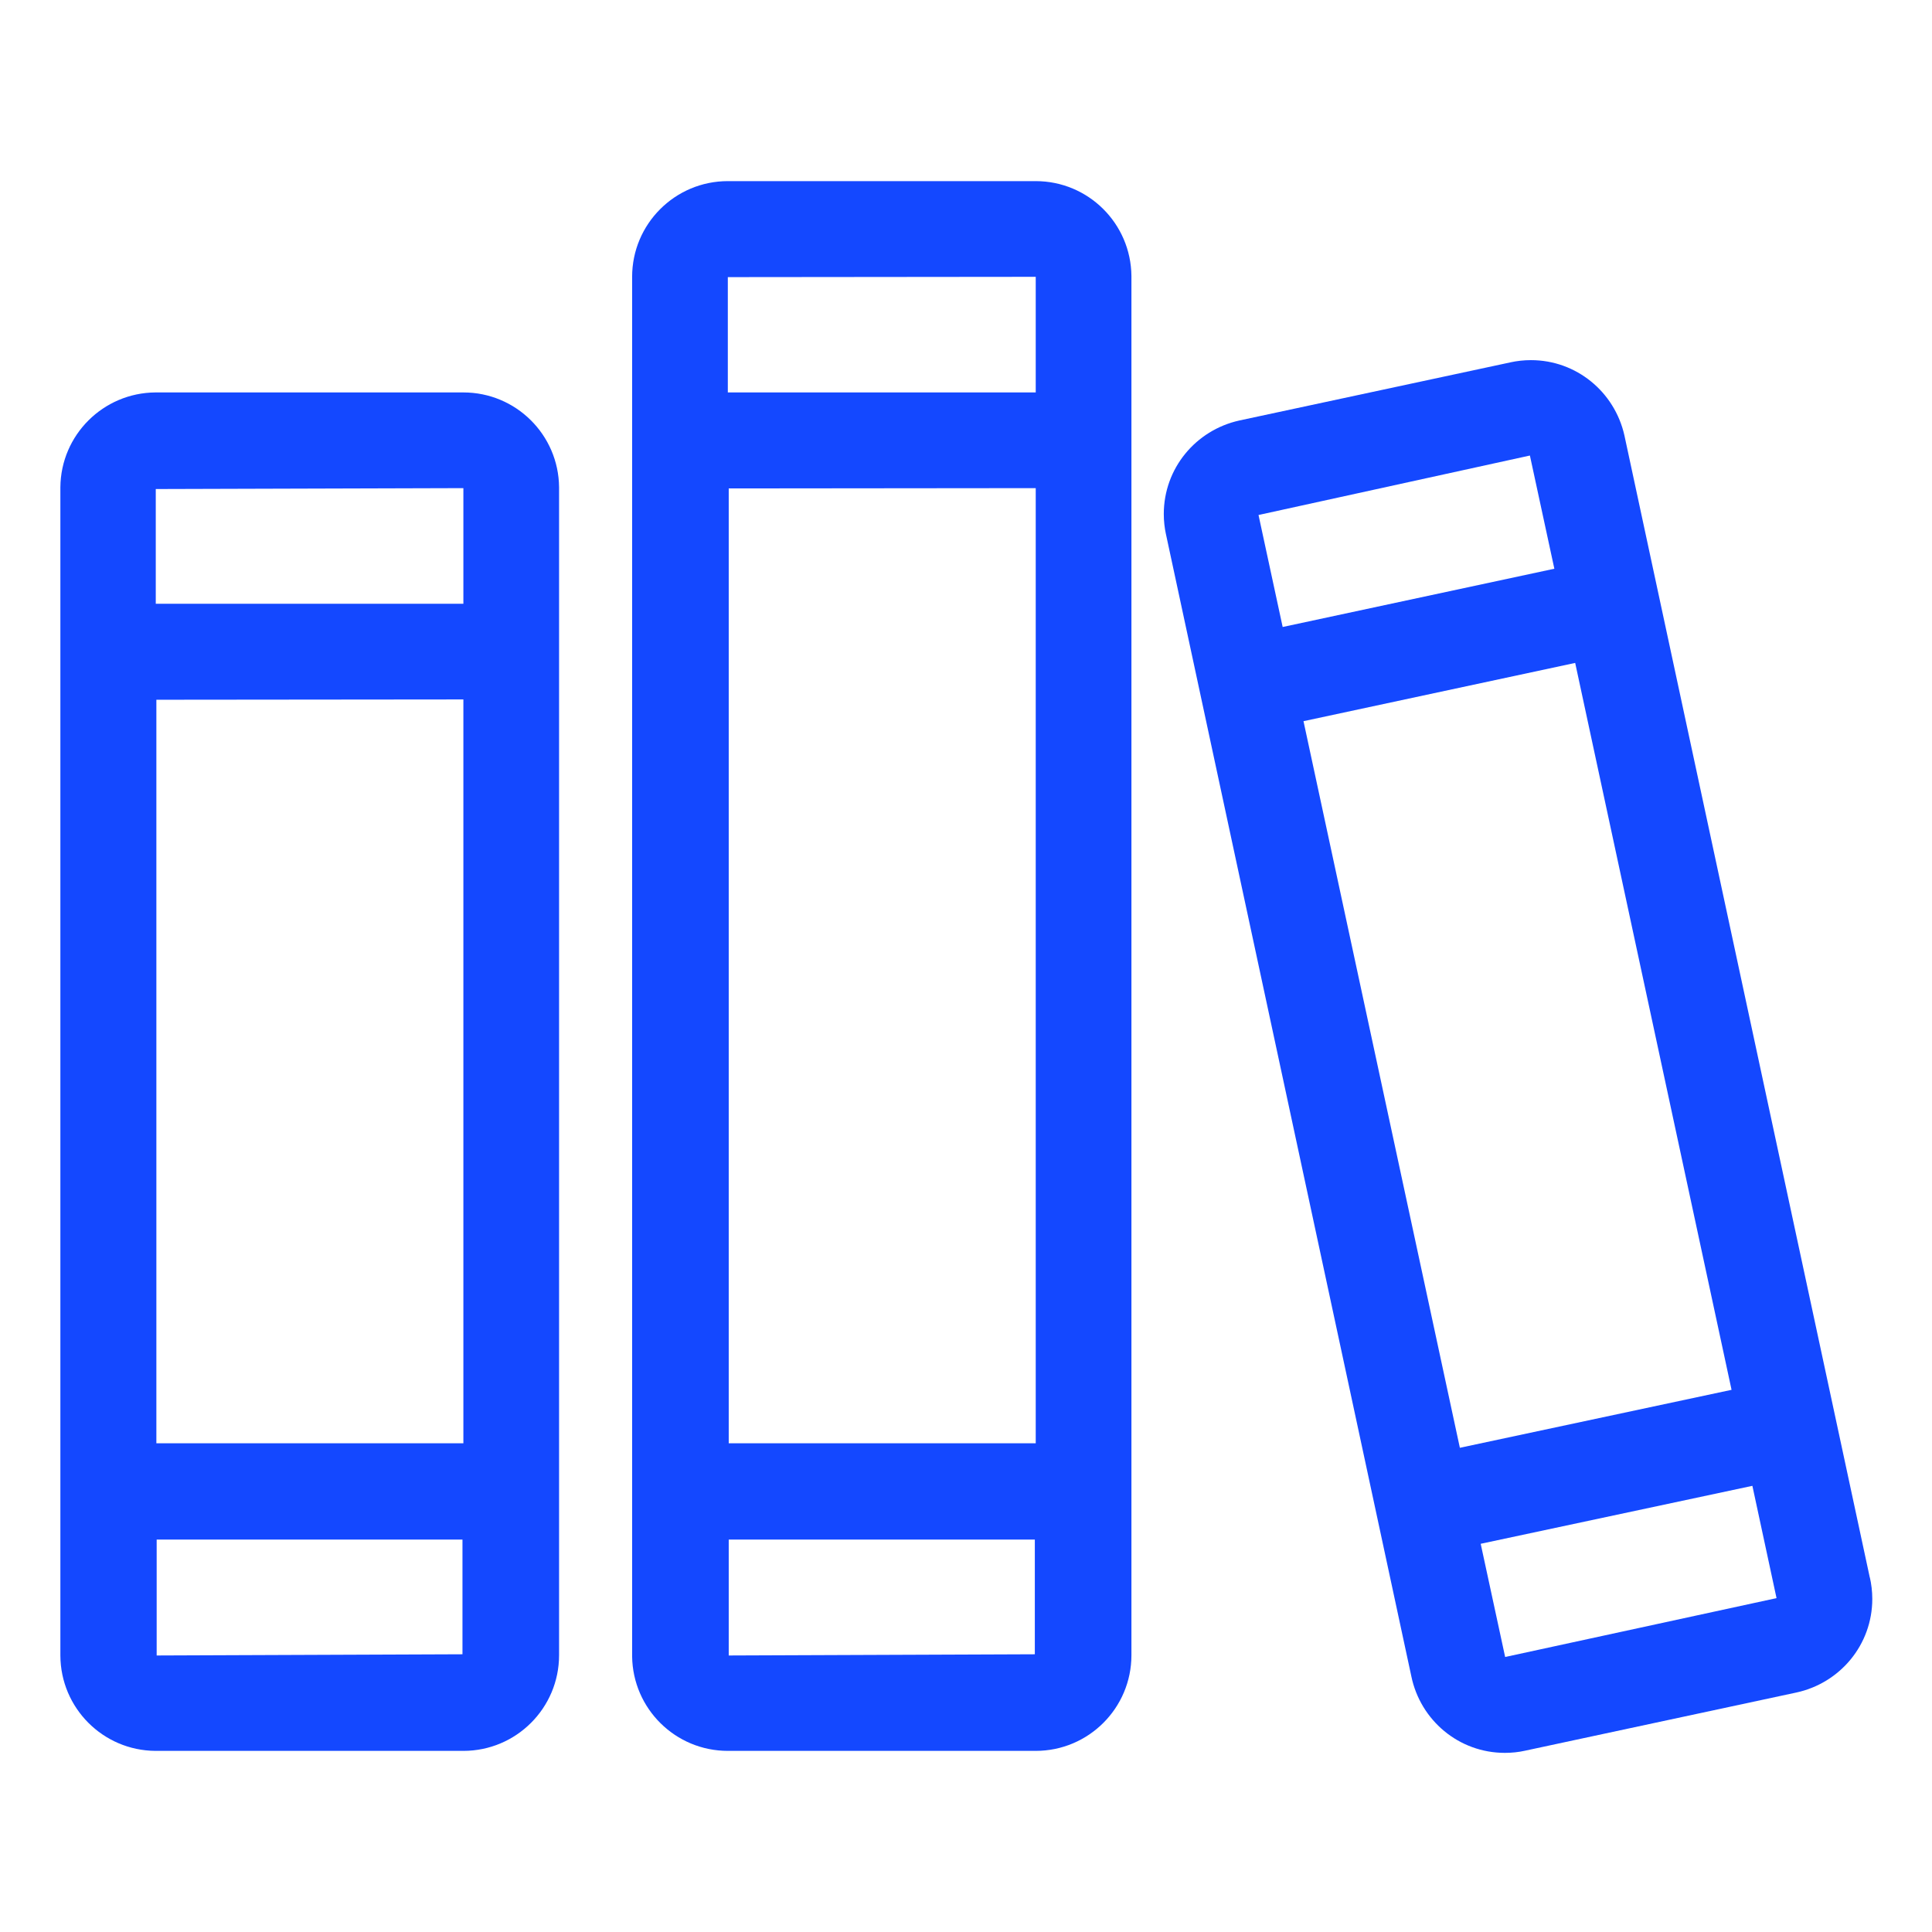
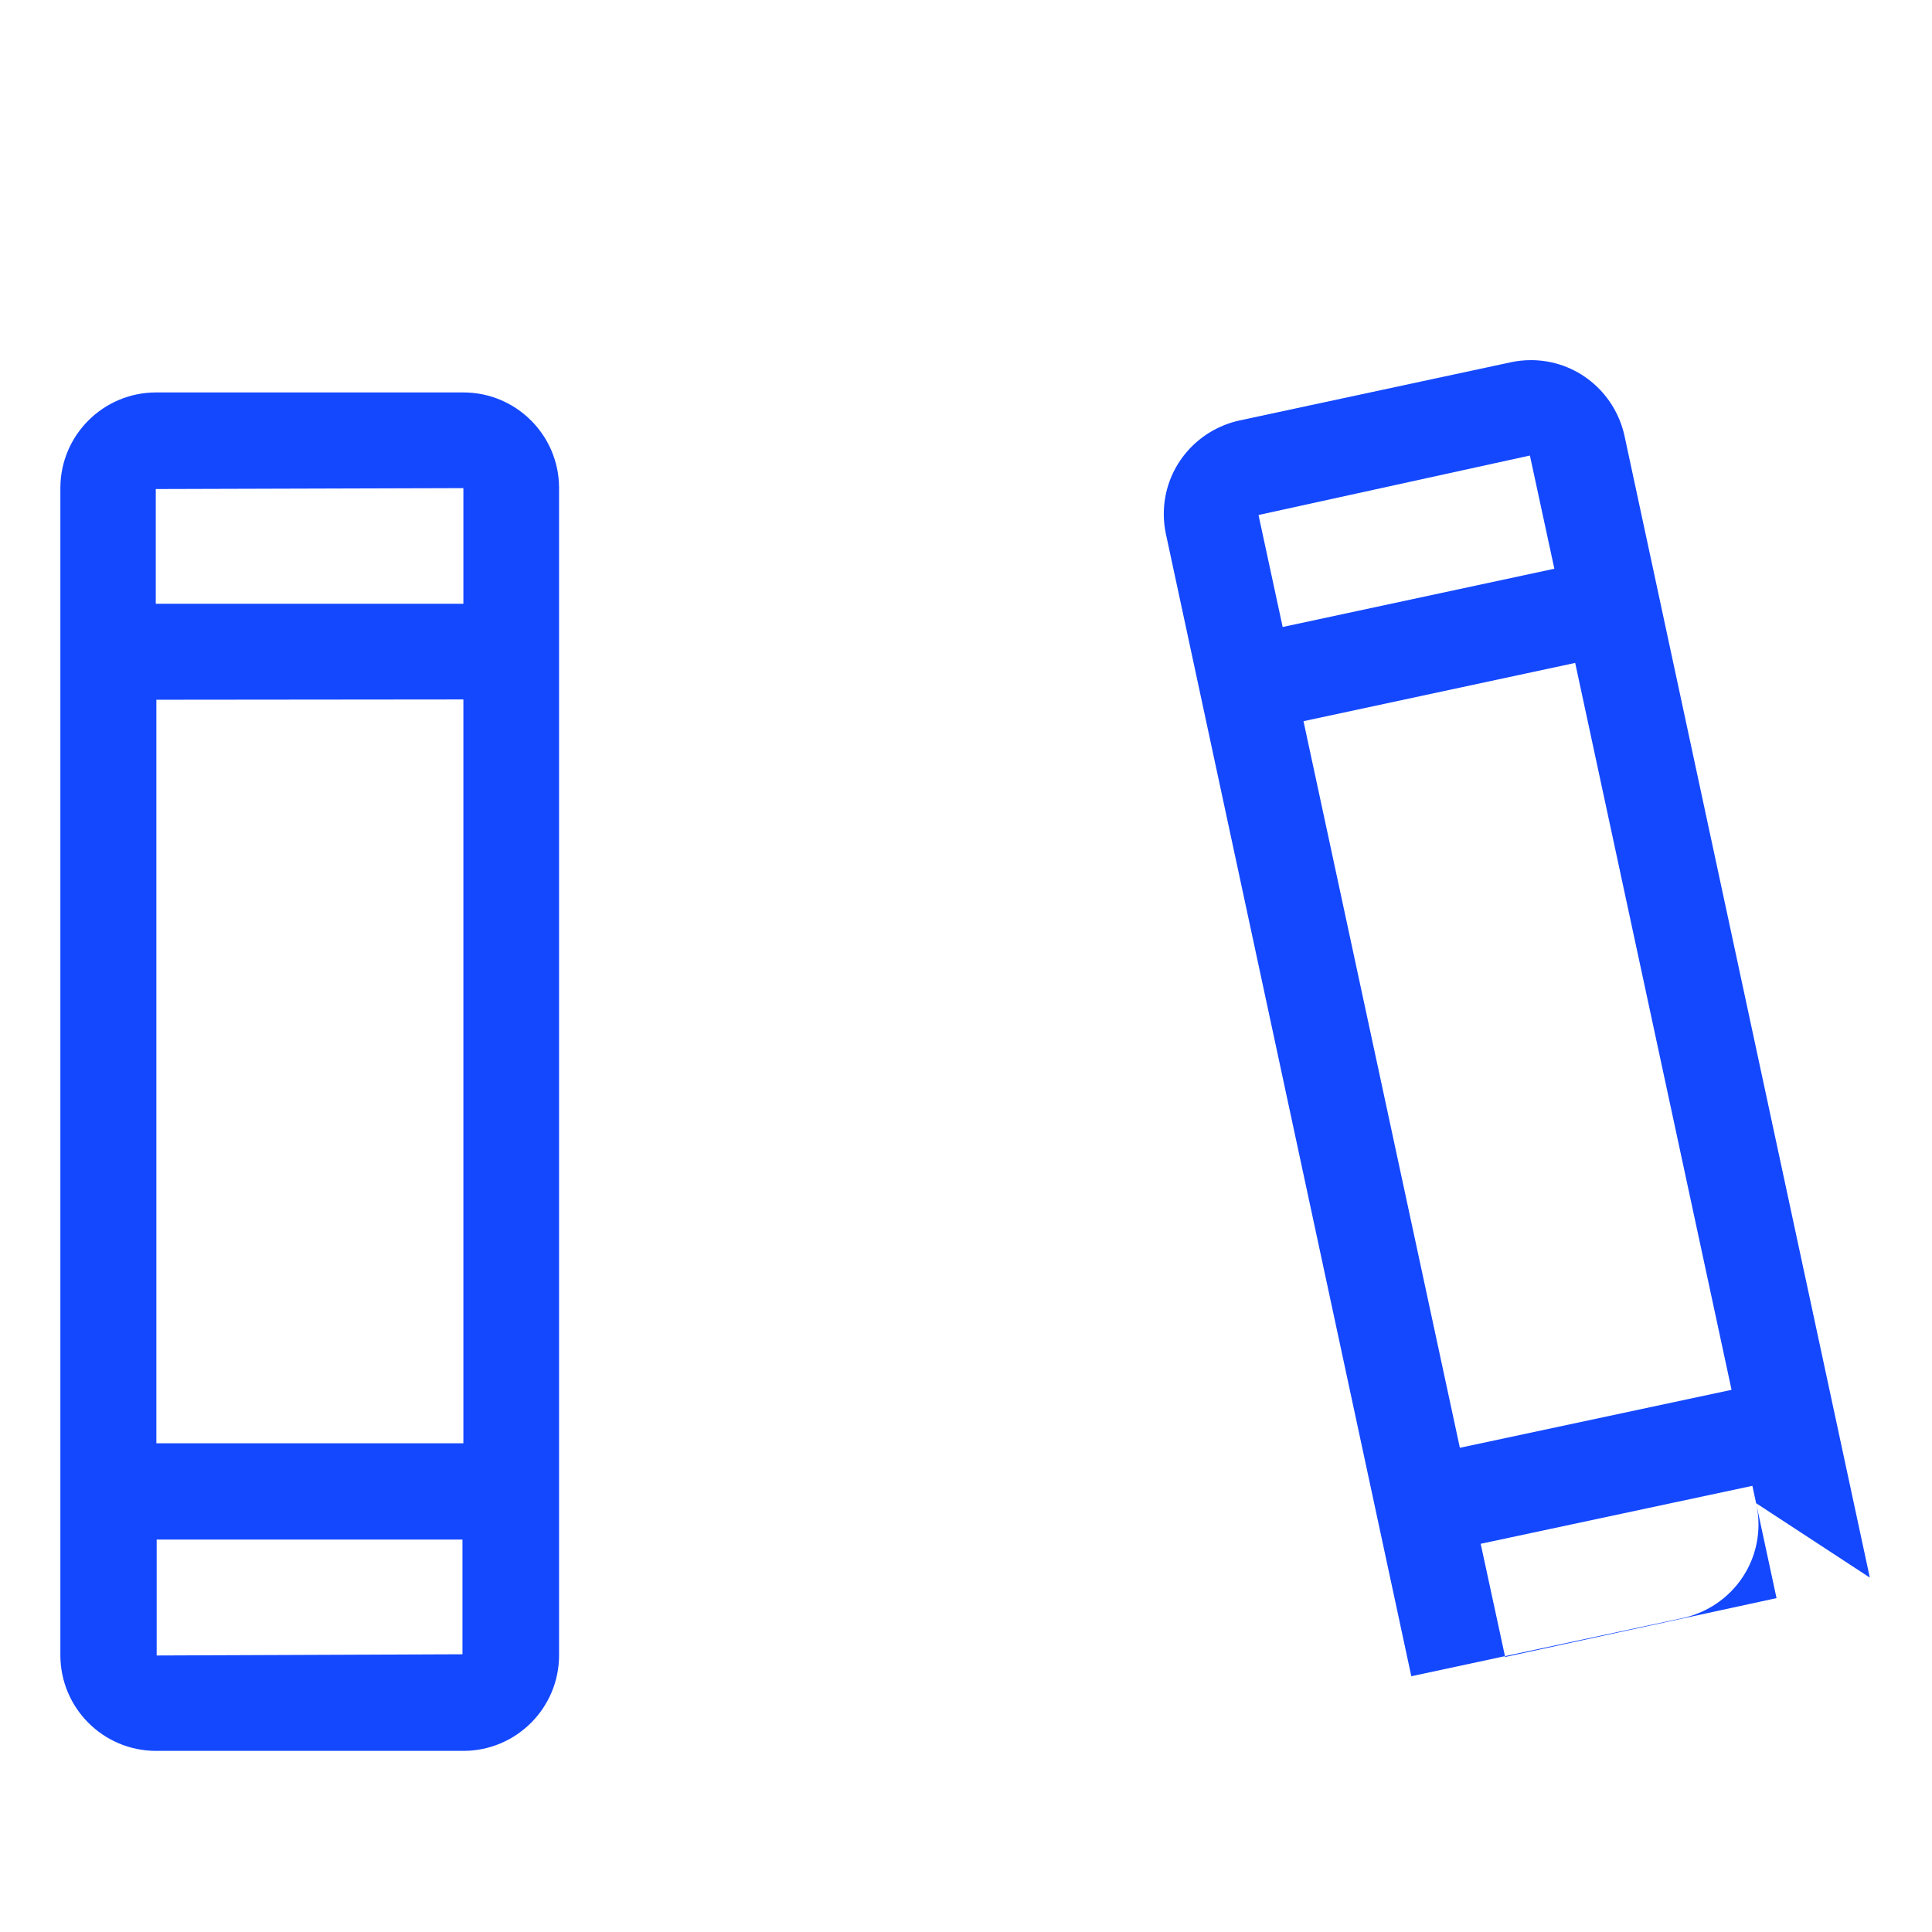
<svg xmlns="http://www.w3.org/2000/svg" version="1.1" width="32" height="32" viewBox="0 0 32 32" fill="#1448FF">
  <title>books</title>
  <path d="M7.675 6.5h-5.1c-0.866 0.006-1.567 0.705-1.575 1.569v19.351c0.003 0.87 0.706 1.574 1.574 1.58h5.101c0.875 0 1.585-0.71 1.585-1.585v0-19.345c-0.008-0.869-0.715-1.57-1.585-1.57-0 0-0 0-0 0v0zM7.675 8.085v1.915h-5.095v-1.9zM7.675 11.585v12.32h-5.085v-12.315zM2.595 27.42v-1.92h5.065v1.9z" />
-   <path d="M30.97 26.13l-4.065-18.92c-0.162-0.717-0.793-1.245-1.548-1.245-0.118 0-0.232 0.013-0.342 0.037l0.011-0.002-4.5 0.965c-0.72 0.16-1.25 0.792-1.25 1.549 0 0.117 0.013 0.231 0.037 0.341l-0.002-0.011 4.065 18.92c0.15 0.729 0.787 1.269 1.549 1.269 0.115 0 0.228-0.012 0.336-0.036l-0.010 0.002 4.5-0.965c0.725-0.156 1.26-0.791 1.26-1.551 0-0.125-0.015-0.247-0.042-0.364l0.002 0.011zM25.34 7.545l0.405 1.875-4.5 0.965-0.4-1.855zM21.59 11.945l4.5-0.965 2.59 12.040-4.5 0.96zM24.93 27.445l-0.405-1.875 4.5-0.96 0.4 1.86z" />
-   <path d="M17.155 3h-5.1c-0.875 0-1.585 0.71-1.585 1.585v0 22.85c0.011 0.867 0.717 1.565 1.585 1.565 0 0 0 0 0 0h5.1c0.875 0 1.585-0.71 1.585-1.585v0-22.845c-0.009-0.869-0.715-1.57-1.585-1.57-0 0-0 0-0 0v0zM17.155 4.585v1.915h-5.1v-1.91zM17.155 8.085v15.82h-5.085v-15.815zM12.070 27.42v-1.92h5.070v1.9z" />
+   <path d="M30.97 26.13l-4.065-18.92c-0.162-0.717-0.793-1.245-1.548-1.245-0.118 0-0.232 0.013-0.342 0.037l0.011-0.002-4.5 0.965c-0.72 0.16-1.25 0.792-1.25 1.549 0 0.117 0.013 0.231 0.037 0.341l-0.002-0.011 4.065 18.92l-0.010 0.002 4.5-0.965c0.725-0.156 1.26-0.791 1.26-1.551 0-0.125-0.015-0.247-0.042-0.364l0.002 0.011zM25.34 7.545l0.405 1.875-4.5 0.965-0.4-1.855zM21.59 11.945l4.5-0.965 2.59 12.040-4.5 0.96zM24.93 27.445l-0.405-1.875 4.5-0.96 0.4 1.86z" />
</svg>